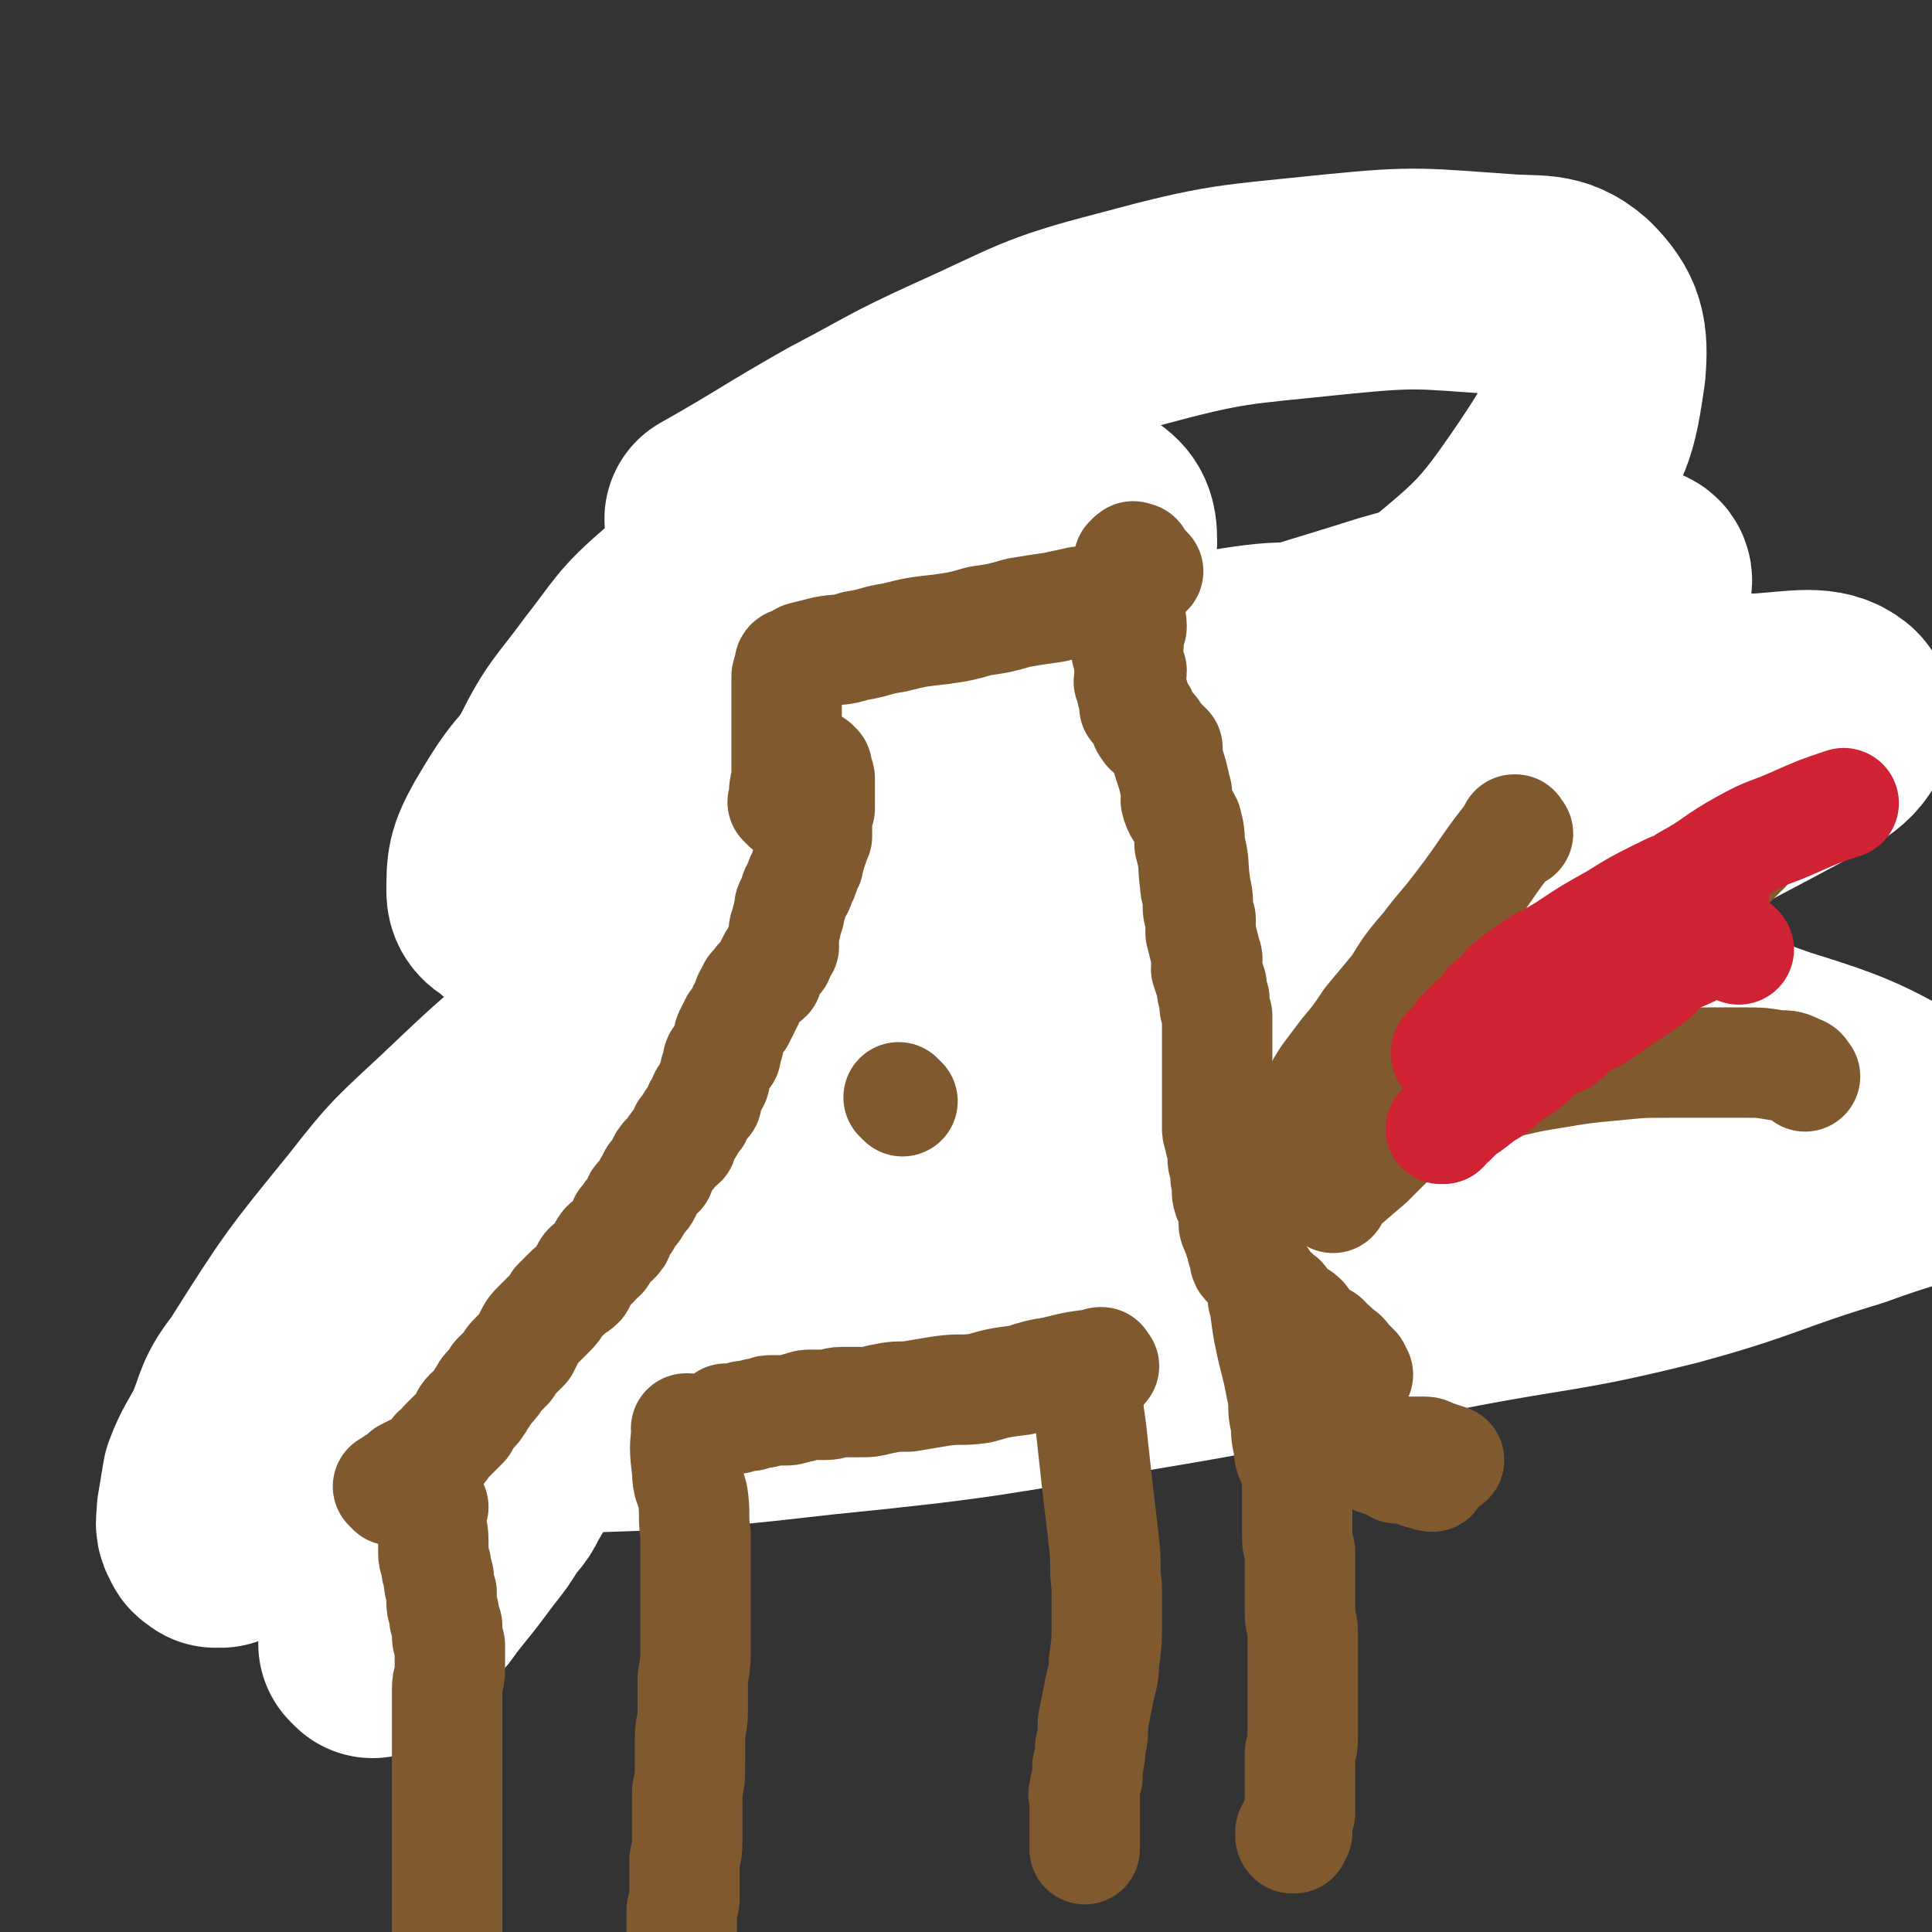
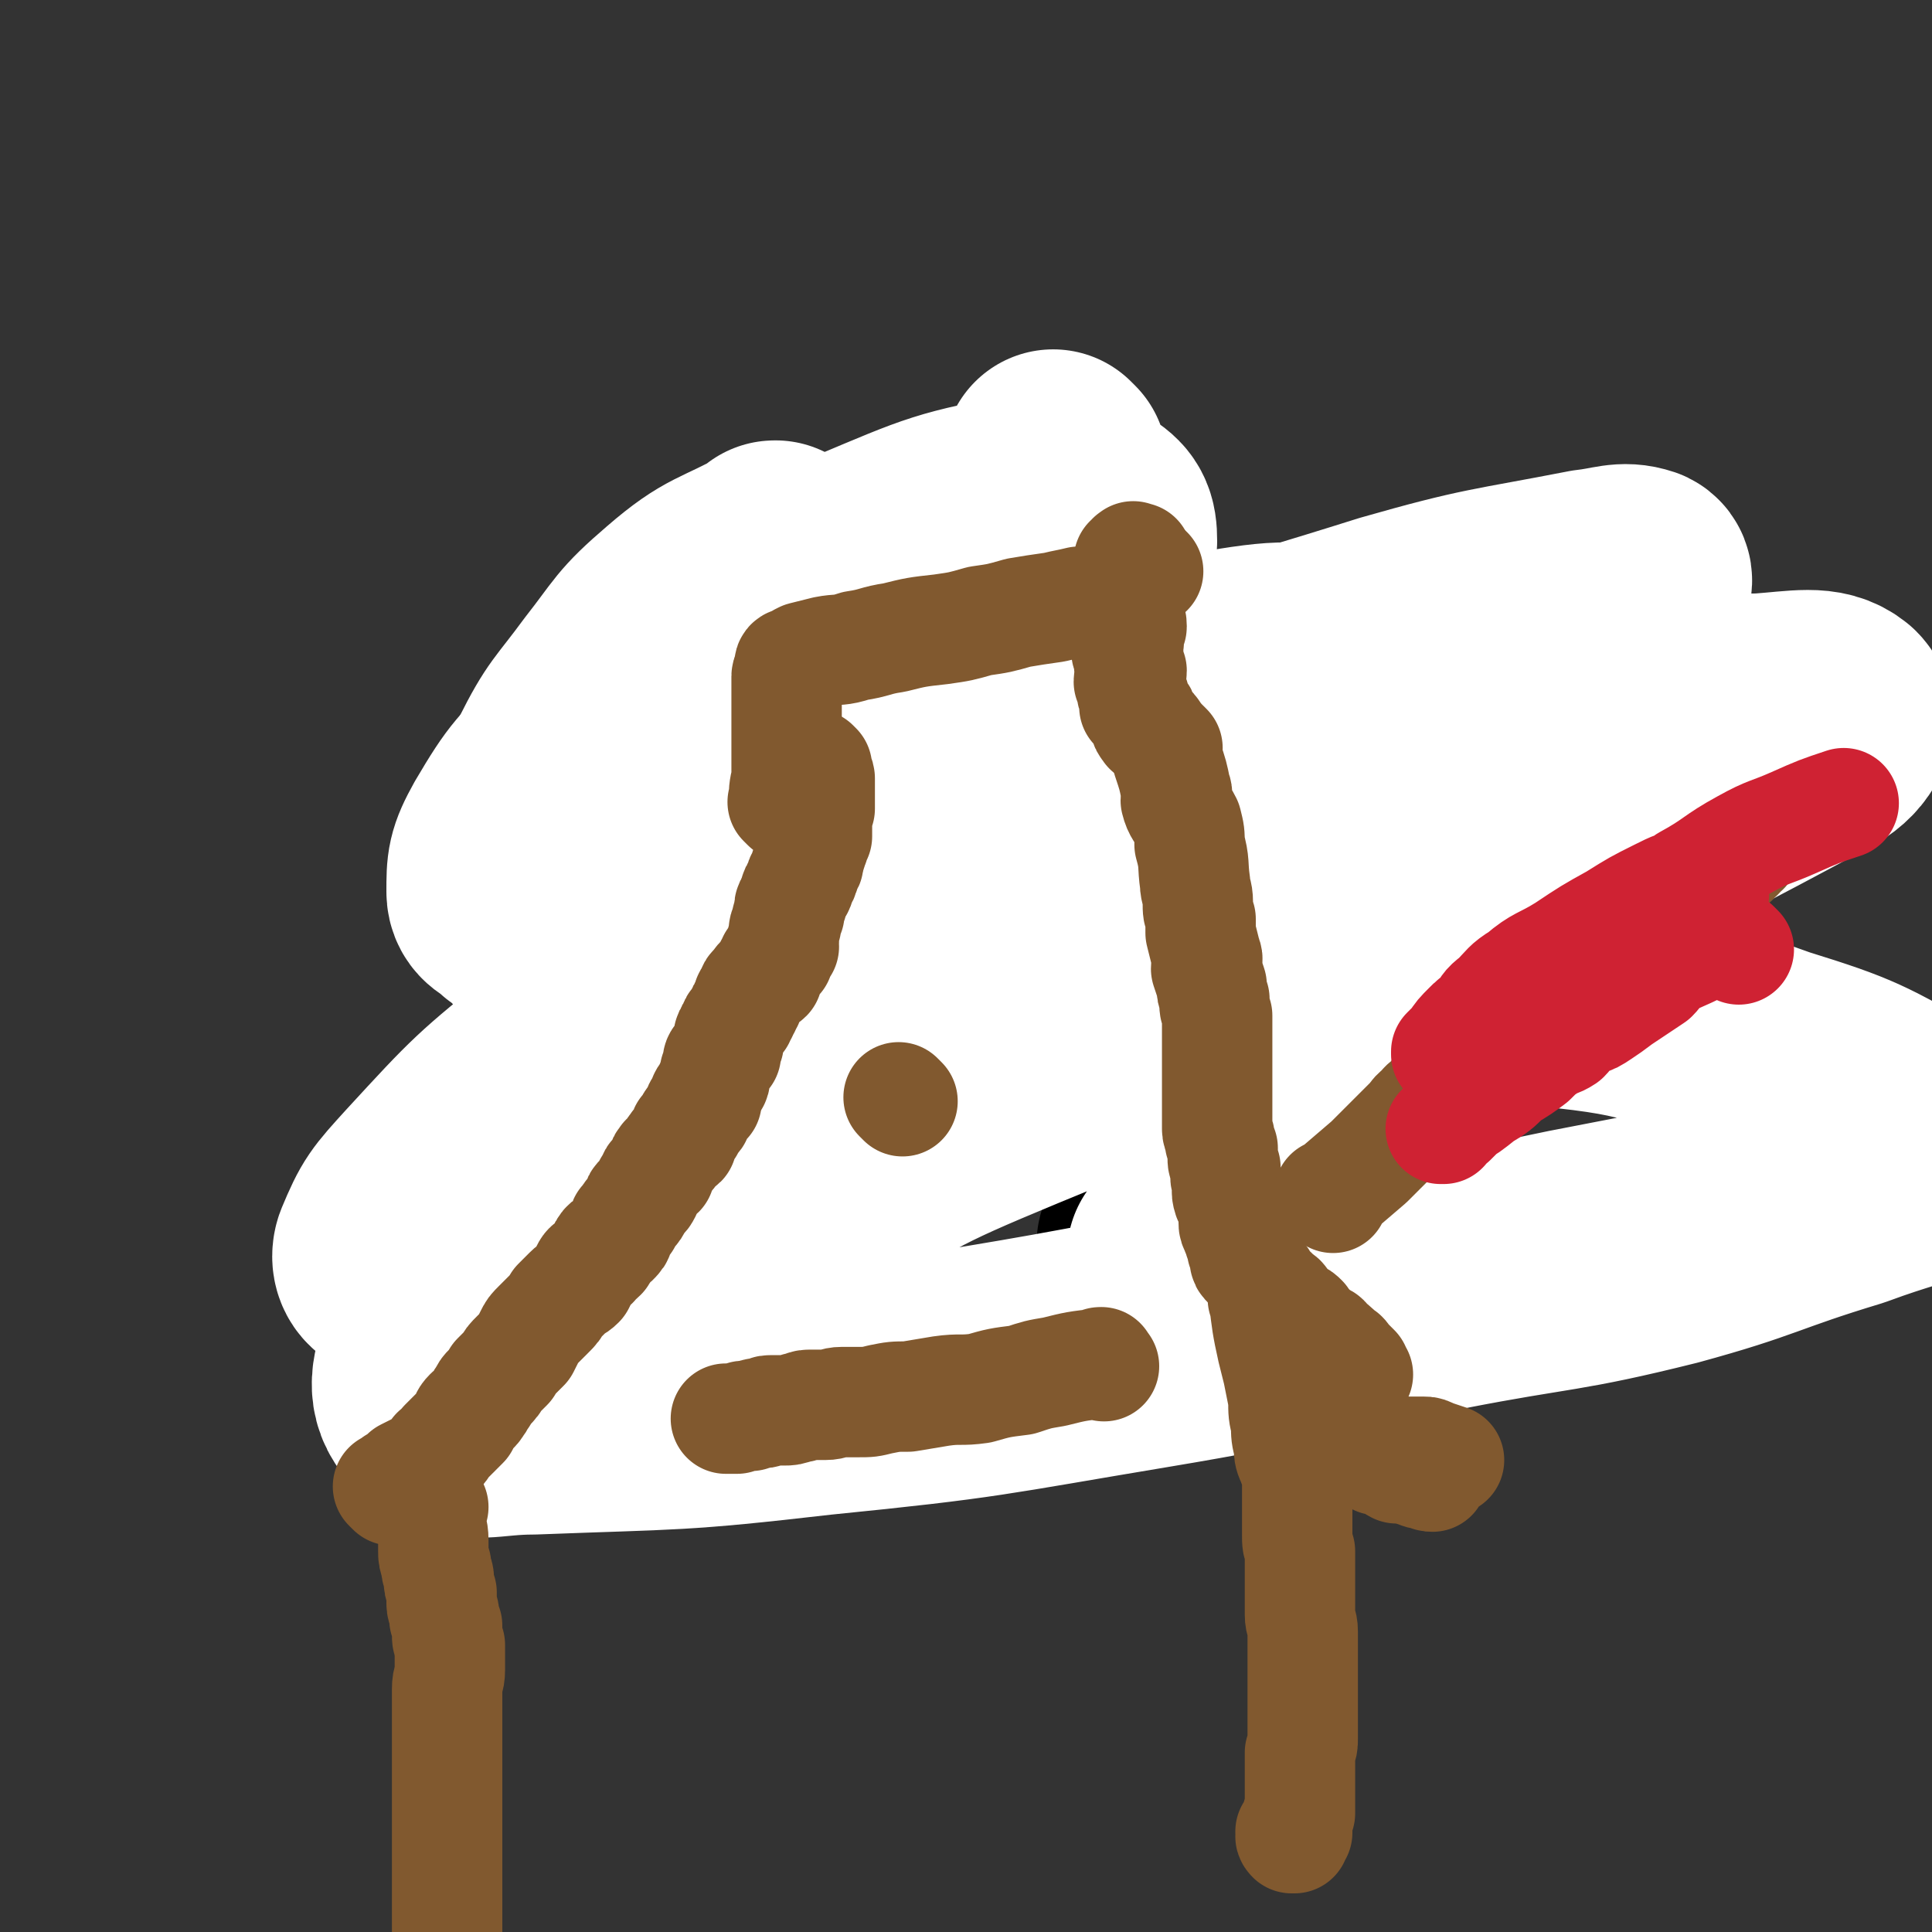
<svg xmlns="http://www.w3.org/2000/svg" viewBox="0 0 700 700" version="1.1">
  <rect x="0" y="0" width="700" height="700" fill="#333333" stroke="none" />
  <g fill="none" stroke="#C6A57F" stroke-width="80" stroke-linecap="round" stroke-linejoin="round">
    <path d="M162,515c-1,-1 -1,-1 -1,-1 -1,-1 0,0 0,0 0,0 0,0 0,0 0,0 0,0 0,0 -1,-1 0,0 0,0 1,-1 1,-2 2,-3 0,-3 1,-2 1,-4 1,-3 0,-3 1,-6 0,0 1,0 1,-1 1,-2 0,-2 1,-4 1,-2 2,-1 3,-3 0,-2 0,-2 0,-3 1,-2 2,-2 2,-3 2,-2 1,-2 2,-4 1,-2 1,-2 2,-4 1,-1 2,-1 2,-3 2,-2 2,-2 3,-4 0,-1 -1,-2 0,-3 1,-1 1,-1 2,-1 1,-1 2,-1 2,-2 1,-1 0,-2 1,-2 1,-2 1,-1 2,-2 2,-1 1,-1 2,-2 1,-1 1,-1 3,-2 0,-1 0,-2 1,-2 2,-2 3,-1 4,-2 1,-2 0,-3 2,-4 1,-1 1,-1 2,-1 2,-1 2,-1 3,-2 2,-1 2,-1 3,-2 1,-1 1,-2 2,-2 1,-1 1,-1 2,-2 1,-1 1,-1 1,-1 1,-1 1,-1 2,-2 1,-1 0,-1 1,-1 1,-1 1,-1 1,-2 1,-1 1,0 1,-1 1,-1 1,-1 1,-1 1,-2 1,-1 2,-2 1,-1 1,-1 2,-2 1,-1 1,-1 2,-1 0,-1 0,-1 1,-2 1,-1 1,-1 3,-2 1,-1 1,-1 2,-2 1,-1 0,-2 2,-2 0,-1 1,-1 2,-1 1,-1 1,-1 1,-2 1,-1 1,-2 2,-2 1,-1 1,-1 1,-2 1,-1 1,-1 3,-1 0,-1 0,-1 1,-1 0,0 0,0 1,-1 0,-1 0,-1 1,-2 0,-1 0,-1 0,-1 0,-1 0,-1 0,-1 0,-1 0,-1 1,-1 1,-1 1,0 1,0 1,0 0,-1 0,-1 0,-1 1,-1 2,-1 0,0 -1,-1 -1,-1 1,-1 1,-1 1,-1 0,-1 1,-1 1,-1 1,-1 1,-1 1,-1 0,-1 0,-1 0,-1 1,-1 1,-1 2,-2 0,0 0,-1 0,-1 0,-1 1,-1 1,-1 1,-1 0,-1 1,-1 0,-1 1,-1 1,-1 1,0 1,0 1,-1 1,-1 0,-1 0,-2 0,-1 0,-1 1,-1 0,-1 1,0 1,0 0,-1 0,-1 0,-1 0,-1 0,-1 0,-1 0,0 0,0 0,0 -1,0 -1,0 -2,0 0,0 0,0 0,0 " />
  </g>
  <g fill="none" stroke="#FFFFFF" stroke-width="80" stroke-linecap="round" stroke-linejoin="round">
-     <path d="M135,597c-1,-1 -1,-1 -1,-1 -1,-1 0,0 0,0 0,0 0,0 0,0 0,0 0,0 0,0 -1,-1 0,0 0,0 0,0 0,0 0,0 0,0 0,0 0,0 -1,-1 0,0 0,0 8,-7 9,-8 17,-16 2,-2 2,-2 4,-5 4,-5 4,-5 8,-10 3,-4 3,-4 6,-8 4,-5 4,-5 7,-10 3,-4 4,-4 6,-9 2,-2 1,-3 3,-5 2,-4 2,-4 5,-8 2,-4 2,-4 5,-7 1,-3 1,-3 2,-6 1,-3 0,-3 1,-6 2,-5 2,-5 4,-9 1,-3 0,-3 1,-5 1,-3 1,-3 3,-7 2,-3 3,-3 5,-7 1,-2 0,-3 1,-5 1,-4 1,-3 3,-6 1,-3 0,-3 1,-6 2,-3 2,-3 3,-6 1,-3 1,-3 2,-5 1,-4 0,-4 2,-8 0,-2 1,-1 2,-3 1,-3 1,-3 2,-5 2,-3 2,-3 3,-5 0,-2 0,-3 0,-5 1,-2 1,-2 2,-4 2,-4 2,-3 4,-6 1,-3 0,-4 2,-6 0,-3 1,-3 2,-5 1,-3 0,-3 2,-5 1,-3 1,-3 3,-5 1,-3 1,-3 3,-5 2,-3 1,-4 3,-6 2,-4 3,-4 6,-6 2,-4 3,-3 5,-6 3,-4 3,-4 6,-7 2,-3 2,-3 5,-5 2,-3 2,-3 4,-6 2,-2 3,-2 4,-4 1,-2 2,-2 1,-4 0,-2 0,-3 -2,-3 -2,-2 -3,-2 -6,-1 -10,2 -11,1 -21,7 -23,12 -23,12 -44,27 -22,17 -22,17 -42,36 -17,16 -17,15 -31,33 -22,27 -22,27 -41,57 -7,9 -6,10 -10,20 -4,8 -5,8 -8,16 -1,6 -1,6 -2,12 0,4 -1,4 1,7 0,1 1,1 2,2 1,0 1,0 2,0 2,-1 2,-1 4,-2 7,-6 7,-6 14,-12 17,-17 17,-17 35,-34 20,-19 20,-18 40,-37 20,-19 19,-20 39,-38 18,-16 19,-15 37,-30 15,-13 15,-13 30,-26 13,-10 13,-10 26,-20 11,-8 11,-8 21,-16 8,-6 7,-7 14,-14 4,-4 4,-4 8,-8 2,-2 3,-2 5,-5 0,0 0,-1 0,-2 0,0 0,0 0,0 0,0 -1,0 -1,0 -3,0 -3,-1 -5,0 -6,2 -5,3 -11,6 -11,6 -12,5 -23,12 -15,9 -16,8 -30,18 -14,11 -14,12 -26,24 -13,13 -13,13 -25,27 -11,12 -11,12 -21,26 -9,11 -9,11 -16,23 -7,10 -6,11 -11,22 -4,9 -4,9 -7,18 -2,6 -2,6 -3,12 0,3 1,5 2,7 0,0 0,-1 1,-2 6,-4 7,-3 13,-8 15,-11 15,-10 29,-22 18,-15 17,-16 35,-31 14,-13 14,-13 29,-25 11,-9 11,-9 23,-18 9,-7 9,-6 18,-13 5,-4 6,-3 11,-8 3,-2 3,-2 4,-5 1,-1 1,-1 0,-2 0,0 0,0 -1,0 -2,0 -2,-1 -5,0 -6,1 -6,1 -12,4 -18,8 -19,8 -35,19 -45,32 -45,32 -88,66 -16,13 -15,14 -29,29 -11,10 -13,10 -22,22 -6,6 -5,7 -9,14 -2,5 -1,5 -2,10 0,1 0,2 1,2 2,0 2,-1 4,-3 1,0 1,0 2,-1 " />
-   </g>
+     </g>
  <g fill="none" stroke="#000000" stroke-width="80" stroke-linecap="round" stroke-linejoin="round">
    <path d="M417,452c-1,-1 -1,-1 -1,-1 -1,-1 0,0 0,0 0,0 0,0 0,0 0,0 0,0 0,0 -1,-1 0,0 0,0 0,0 0,0 0,0 0,0 -1,0 0,0 2,-3 3,-2 7,-4 5,-4 5,-5 10,-9 8,-6 9,-5 17,-10 8,-5 8,-5 15,-10 6,-4 6,-5 12,-9 5,-4 6,-3 11,-6 3,-3 3,-3 6,-6 2,-1 1,-1 4,-3 2,-1 2,0 4,-1 2,-2 1,-2 3,-4 1,-1 0,-1 2,-3 0,-1 1,0 2,-2 0,0 0,0 1,-2 1,-1 1,-1 2,-3 0,0 -1,-1 0,-1 0,-1 0,-1 0,-1 0,-1 0,-1 0,-2 0,-1 0,-1 0,-1 0,-1 0,-2 0,-2 0,-1 1,-1 1,-1 0,-1 0,-1 0,-1 0,-1 0,-1 0,-1 0,-1 0,0 -1,-1 0,-1 0,-1 0,-1 0,-1 0,-1 0,-2 0,-1 0,-1 -1,-2 0,-1 0,-1 -1,-2 -1,-2 -1,-2 -3,-4 -1,-2 -1,-2 -2,-4 -2,-3 -2,-3 -3,-6 -2,-2 -1,-2 -3,-5 -2,-3 -2,-3 -3,-6 -2,-3 -2,-3 -4,-6 -2,-3 -2,-3 -4,-6 -1,-2 -1,-3 -3,-6 -2,-2 -2,-2 -4,-5 -2,-3 -1,-3 -3,-6 -2,-3 -2,-2 -4,-5 -2,-2 -1,-2 -3,-4 -2,-2 -2,-2 -4,-4 -2,-2 -1,-2 -3,-4 -2,-2 -2,-2 -4,-4 -2,-2 -2,-2 -4,-4 -2,-2 -2,-2 -5,-4 -3,-3 -3,-3 -6,-5 -4,-3 -4,-3 -7,-5 -4,-2 -4,-2 -7,-5 -4,-2 -4,-2 -7,-4 -4,-2 -4,-2 -7,-4 -4,-2 -4,-2 -8,-4 -4,-2 -4,-2 -8,-4 -4,-1 -4,-1 -7,-2 -4,-1 -4,-1 -7,-2 -3,0 -3,-1 -6,-1 -3,-1 -4,-1 -7,-1 -3,0 -3,0 -5,0 -4,0 -4,0 -8,0 -3,0 -3,0 -7,1 -3,0 -3,0 -7,1 -2,0 -2,0 -5,1 -2,1 -2,1 -5,2 -3,0 -3,0 -5,2 -2,0 -2,0 -3,1 -2,1 -2,1 -4,2 -2,0 -2,0 -4,1 -2,1 -2,1 -4,2 -2,0 -2,1 -4,2 -2,0 -2,0 -3,1 -2,1 -2,1 -4,2 -1,0 -1,0 -3,2 -1,0 0,1 -2,2 -1,1 -1,0 -3,2 -1,1 -1,1 -3,3 -1,1 -1,1 -1,2 -2,1 -2,1 -4,3 -1,1 -1,1 -3,3 -1,1 -1,1 -2,3 -1,2 -1,2 -3,4 -1,2 -1,2 -3,4 -1,1 -1,1 -2,3 -2,2 -2,2 -4,4 -1,2 -1,2 -3,4 -1,1 -1,1 -3,3 -1,2 -1,2 -2,4 -1,1 -1,1 -3,3 -1,2 0,2 -2,3 0,1 -1,1 -2,3 -1,1 -1,1 -3,3 -1,2 -1,2 -2,4 -1,1 -1,1 -2,3 -1,2 -1,2 -2,4 -1,2 -1,2 -2,4 -1,2 -1,2 -2,4 -1,2 0,2 -2,4 -1,2 -1,2 -2,4 -1,1 -1,1 -2,3 -2,2 -2,2 -3,4 -1,2 -1,2 -3,4 -1,1 -1,1 -2,3 -1,2 -1,2 -1,4 -1,2 -1,2 -2,4 0,2 0,2 -1,3 0,2 -1,2 -2,4 -1,3 -1,3 -2,5 -1,2 -1,2 -2,5 -1,2 -1,2 -2,4 -1,3 -1,3 -2,6 -1,2 -1,2 -2,5 -1,2 -1,2 -2,4 -1,3 -1,3 -2,6 -1,2 -2,2 -3,5 0,2 0,2 -1,5 0,2 0,2 -1,5 0,2 -1,2 -2,5 0,3 0,3 -1,6 -1,2 -1,2 -2,5 0,2 0,2 -1,5 -1,2 -1,2 -2,5 0,2 -1,2 -2,4 -1,3 -1,3 -1,6 -1,2 -1,2 -1,4 0,2 0,2 0,4 0,2 -1,2 -1,3 0,2 0,2 0,4 0,2 0,2 0,3 0,2 0,2 0,4 0,1 0,1 0,3 0,1 1,0 2,2 0,1 0,1 0,3 0,1 1,1 1,2 0,1 0,1 1,2 0,0 0,0 1,1 0,0 0,0 1,1 0,1 0,1 1,1 0,1 0,1 1,1 1,0 1,0 2,1 0,0 0,0 1,0 0,0 0,0 1,0 1,0 0,1 1,1 1,0 1,0 2,0 0,0 0,0 1,0 0,0 0,0 1,0 0,0 0,0 0,0 1,1 1,1 2,2 0,0 0,-1 0,-2 0,0 0,0 1,0 0,0 0,0 0,0 1,0 1,0 2,0 0,0 0,0 0,0 0,0 0,0 0,-1 0,0 0,0 0,0 1,0 1,0 2,0 0,0 0,0 0,0 0,0 -1,0 -1,0 0,-1 1,0 1,-1 0,0 0,0 0,0 0,-1 1,0 1,0 0,0 0,0 0,0 0,0 0,0 0,0 -1,-1 0,0 0,0 0,0 0,0 0,0 1,0 1,0 1,0 0,0 0,0 0,0 0,0 0,0 0,0 -1,-1 0,0 0,0 0,0 0,0 0,0 1,1 1,1 1,2 0,0 0,0 0,0 1,-1 1,-1 1,-1 " />
  </g>
  <g fill="none" stroke="#FFFFFF" stroke-width="80" stroke-linecap="round" stroke-linejoin="round">
    <path d="M428,456c-1,-1 -1,-1 -1,-1 -1,-1 0,0 0,0 0,0 0,0 0,0 0,0 -1,0 0,0 11,-11 12,-11 24,-22 8,-8 8,-8 15,-16 9,-9 9,-9 16,-20 9,-10 9,-10 16,-22 7,-12 7,-12 13,-25 5,-12 6,-12 10,-24 3,-11 4,-11 6,-23 1,-11 2,-11 1,-21 -1,-8 -3,-8 -6,-15 -4,-7 -3,-8 -9,-13 -9,-8 -9,-10 -20,-13 -23,-5 -25,-6 -49,-2 -39,5 -40,5 -77,20 -36,14 -35,16 -68,37 -25,15 -24,16 -47,36 -16,13 -16,13 -30,30 -6,8 -6,9 -10,18 -1,3 -1,5 1,7 1,2 2,1 5,1 20,-3 21,-2 41,-8 48,-15 49,-14 96,-32 45,-18 45,-21 89,-42 36,-17 36,-16 71,-35 27,-15 27,-15 52,-33 13,-10 13,-10 25,-23 2,-2 4,-5 2,-6 -6,-2 -9,0 -18,1 -36,7 -37,6 -72,16 -57,18 -58,16 -112,40 -55,25 -54,27 -105,58 -43,27 -43,27 -83,59 -26,21 -26,21 -49,46 -10,11 -11,12 -16,24 -1,3 0,6 3,7 14,1 16,0 31,-3 44,-10 44,-11 86,-24 60,-20 59,-21 118,-42 61,-23 62,-20 122,-45 81,-34 83,-33 159,-74 8,-4 12,-11 8,-15 -6,-5 -14,-3 -28,-2 -48,1 -49,-3 -96,6 -73,15 -75,13 -143,41 -66,28 -66,30 -125,70 -47,32 -47,33 -87,74 -20,20 -22,22 -32,47 -4,9 -2,16 5,20 12,7 16,3 33,3 52,-2 52,-1 104,-7 60,-6 60,-7 120,-17 54,-9 53,-11 106,-21 41,-8 42,-6 82,-16 33,-9 32,-11 65,-21 19,-7 20,-6 37,-13 2,-1 2,-3 1,-4 -4,-6 -4,-7 -10,-10 -26,-14 -26,-15 -55,-24 -40,-14 -40,-18 -82,-22 -45,-4 -47,-3 -91,5 -52,11 -53,13 -102,33 -41,17 -41,18 -79,42 -23,14 -25,15 -42,34 -8,9 -11,14 -9,22 1,6 6,7 14,7 33,-1 34,-2 68,-7 61,-10 61,-10 123,-22 63,-12 63,-13 126,-26 57,-11 57,-11 113,-22 14,-3 14,-3 27,-6 " />
-     <path d="M678,414c-1,-1 -1,-1 -1,-1 -1,-1 0,0 0,0 -39,-4 -40,-7 -80,-8 -67,-1 -67,-2 -134,2 -63,5 -63,7 -127,17 -42,6 -41,9 -83,16 -13,3 -14,3 -27,3 -1,0 -2,-1 -1,-2 5,-5 6,-5 12,-9 25,-18 25,-17 50,-35 35,-26 35,-27 70,-52 41,-32 42,-31 84,-62 37,-28 39,-26 74,-58 26,-22 28,-22 47,-50 12,-18 13,-20 16,-41 1,-12 0,-17 -8,-25 -8,-7 -13,-5 -25,-6 -30,-2 -31,-3 -61,0 -38,4 -39,3 -76,13 -31,8 -31,10 -60,23 -22,10 -22,11 -43,22 -23,13 -23,14 -46,27 " />
    <path d="M282,201c-1,-1 -1,-1 -1,-1 -1,-1 0,0 0,0 0,0 0,0 0,0 0,0 0,-1 0,0 -18,10 -20,8 -35,21 -14,12 -13,13 -24,27 -11,15 -12,14 -20,30 -7,14 -7,14 -9,29 -2,12 -2,13 1,25 2,8 2,10 9,14 12,7 14,6 29,7 25,1 26,1 50,-4 27,-6 27,-7 53,-17 21,-9 21,-9 41,-21 13,-7 14,-7 25,-17 6,-6 6,-6 9,-13 2,-4 1,-5 0,-8 -1,-3 -2,-2 -5,-4 -9,-3 -9,-3 -18,-5 -15,-3 -16,-3 -31,-5 -19,-1 -19,-1 -38,1 -20,1 -20,1 -39,5 -17,4 -18,4 -34,10 -12,4 -12,4 -22,9 -6,3 -6,3 -11,7 -1,1 0,2 0,3 0,0 0,0 0,0 " />
    <path d="M383,168c-1,-1 -1,-1 -1,-1 -1,-1 0,0 0,0 0,0 0,0 0,0 0,0 0,0 0,0 -1,-1 0,0 0,0 0,0 0,0 0,0 -6,11 -8,11 -13,23 -3,8 -4,8 -5,16 0,6 0,7 2,13 1,4 2,5 5,8 2,1 2,1 5,1 2,0 3,1 5,0 3,-2 3,-3 6,-7 4,-5 5,-5 8,-11 3,-6 5,-7 6,-14 0,-6 -1,-8 -6,-11 -7,-5 -10,-5 -19,-3 -33,6 -34,7 -65,20 -30,13 -30,13 -57,32 -24,16 -23,18 -44,38 -14,14 -15,14 -25,31 -5,9 -5,11 -5,20 0,4 3,4 6,7 1,1 1,1 2,1 " />
  </g>
  <g fill="none" stroke="#81592F" stroke-width="40" stroke-linecap="round" stroke-linejoin="round">
    <path d="M142,540c-1,-1 -1,-1 -1,-1 -1,-1 0,0 0,0 0,0 0,0 0,0 0,0 0,0 0,0 -1,-1 0,0 0,0 0,0 0,0 0,0 0,0 0,0 0,0 -1,-1 0,0 0,0 0,0 0,0 0,0 0,0 0,0 0,0 -1,-1 0,0 0,0 1,0 1,-1 2,-2 2,-1 2,-1 4,-3 2,-1 2,-1 4,-2 2,-1 2,-1 4,-2 2,-2 2,-2 3,-4 2,-1 2,-1 3,-3 1,-1 1,-1 2,-2 1,-1 1,-1 3,-3 1,-1 1,-1 2,-2 1,-2 0,-2 2,-4 1,-1 2,-1 3,-3 1,-1 1,-2 2,-3 1,-2 1,-2 2,-3 2,-2 2,-2 3,-4 2,-2 2,-2 4,-4 1,-2 1,-2 3,-4 1,-1 1,-1 3,-3 1,-2 1,-2 2,-4 1,-2 1,-2 3,-4 2,-2 2,-2 4,-4 2,-2 2,-2 3,-4 2,-2 2,-2 4,-4 2,-2 2,-1 4,-3 1,-2 1,-2 2,-4 1,-2 1,-2 3,-3 1,-2 1,-1 3,-3 1,-1 0,-2 1,-3 1,-2 2,-1 3,-2 2,-2 2,-2 2,-3 1,-2 1,-2 2,-4 0,-1 1,0 1,-1 1,-2 1,-2 2,-3 1,-1 1,-1 2,-3 0,-1 0,-1 1,-2 1,-1 1,0 2,-2 0,0 0,-1 1,-2 0,-1 0,0 1,-2 1,0 0,-1 1,-2 1,-1 1,0 2,-1 0,-1 0,-2 1,-3 0,-1 0,-1 1,-2 0,-1 1,0 2,-2 1,-1 0,-1 2,-3 0,-1 1,0 2,-1 0,-2 0,-2 1,-4 0,-1 1,0 2,-2 0,0 0,-1 0,-1 1,-2 1,-1 2,-2 1,-1 0,-1 1,-3 0,0 0,-1 1,-1 1,-2 1,-1 2,-2 0,-1 -1,-1 -1,-1 0,-1 1,-1 2,-3 0,0 0,0 0,0 1,-1 0,-1 1,-3 0,0 1,0 1,-1 0,0 0,-1 0,-2 0,-1 0,-1 1,-2 0,-1 0,-1 0,-1 0,-2 0,-2 1,-3 1,-1 1,0 2,-1 0,-1 0,-1 0,-2 0,0 0,-1 1,-2 0,-1 0,-1 0,-2 0,-1 0,-1 1,-2 0,-1 0,-1 1,-2 0,-1 0,-1 1,-2 0,0 0,0 1,-1 0,-1 0,-1 1,-2 0,-1 0,-1 1,-2 0,-1 0,0 1,-2 0,0 0,-1 0,-1 0,-1 1,-1 1,-2 1,0 0,-1 1,-2 1,-1 1,0 1,-1 1,-1 1,-2 2,-2 1,-1 1,0 2,-1 0,-1 0,-1 0,-2 1,-2 1,-1 1,-2 1,-1 1,-2 1,-2 1,-1 1,-1 2,-1 0,-1 0,-1 0,-1 0,-1 0,-1 0,-1 1,-2 1,-1 2,-2 0,-1 -1,-1 -1,-1 0,-1 1,-1 1,-1 0,-1 0,-1 0,-2 0,-1 0,-1 0,-2 0,0 0,0 0,0 0,-1 1,-1 1,-3 0,-1 0,-1 1,-3 0,-1 0,-1 0,-2 0,-1 0,-1 1,-2 0,-1 0,-1 1,-3 0,-1 0,-1 1,-2 1,-1 0,-1 1,-3 0,-1 1,0 1,-2 1,-1 0,-1 1,-3 0,-1 1,0 1,-2 0,0 0,0 0,-1 1,-2 1,-2 1,-4 0,-1 1,0 1,-2 0,-1 0,-1 1,-2 0,-1 0,-1 0,-2 0,-1 0,-1 0,-3 0,-1 0,-1 0,-1 0,-1 0,-1 0,-1 0,-2 0,-2 1,-3 0,0 0,0 0,-1 0,0 0,-1 0,-1 0,-1 0,-1 0,-2 0,-2 0,-2 0,-4 0,-1 0,-1 0,-2 0,0 0,0 0,-1 0,-1 -1,-1 -1,-1 -1,-1 0,-1 0,-2 0,0 0,0 0,-1 0,0 0,0 -1,-1 0,0 0,0 0,0 0,0 0,0 0,0 " />
    <path d="M423,271c-1,-1 -1,-1 -1,-1 -1,-1 0,0 0,0 0,0 0,0 0,0 0,0 0,0 0,0 -1,-1 0,0 0,0 0,0 0,0 0,0 0,0 0,0 0,0 -1,-1 0,0 0,0 0,0 0,0 0,0 0,0 0,0 0,0 -1,-1 0,0 0,0 0,0 0,0 0,0 1,2 1,2 1,5 2,6 2,6 3,11 1,2 0,2 0,4 1,4 2,4 4,8 1,4 1,4 1,8 2,7 1,7 2,14 0,3 1,3 1,7 0,3 0,3 1,6 0,3 0,3 0,5 1,4 1,4 2,8 1,2 0,2 0,5 1,3 1,3 2,6 0,2 0,2 1,5 0,3 0,3 1,6 0,2 0,2 0,5 0,2 0,2 0,5 0,2 0,2 0,5 0,2 0,2 0,4 0,2 0,2 0,5 0,1 0,1 0,3 0,2 0,2 0,4 0,2 0,2 0,4 0,1 0,1 0,3 0,2 0,2 0,3 0,2 1,2 1,4 0,1 0,1 1,3 0,2 0,2 0,3 0,2 0,2 1,4 0,1 0,1 0,3 0,1 0,1 1,3 0,2 -1,2 0,5 0,0 1,0 2,1 0,1 -1,2 0,4 0,2 0,2 0,4 0,1 0,1 1,3 0,1 1,1 1,3 1,1 1,1 1,3 0,1 0,1 1,2 0,1 0,1 0,2 0,1 0,1 1,2 0,0 0,0 1,1 1,1 1,1 2,2 1,1 1,1 2,2 1,1 0,1 2,3 0,1 1,1 2,2 1,1 1,1 2,2 1,1 1,0 2,2 0,0 0,1 1,2 1,0 1,0 2,1 0,1 1,1 1,1 2,1 2,1 3,2 1,2 1,2 2,3 2,1 1,1 3,3 0,0 1,0 2,1 1,0 1,0 2,2 2,1 2,1 5,4 1,0 1,1 1,1 1,1 1,1 2,2 1,1 1,1 2,2 0,0 0,1 1,2 0,0 -1,0 -1,0 0,1 0,1 -1,1 0,1 0,1 0,2 0,0 0,0 -1,1 0,0 -1,-1 -1,-1 0,1 0,1 0,2 0,0 0,0 -1,0 0,1 0,1 0,2 0,0 0,0 0,1 0,0 0,0 0,1 0,1 0,1 0,2 0,0 0,0 0,0 0,1 0,1 0,2 0,0 0,0 0,0 0,1 0,1 -1,1 0,1 0,1 0,2 0,0 1,-1 1,-1 0,1 0,1 0,2 0,0 0,0 0,1 0,0 0,0 1,0 0,0 0,0 0,1 0,1 0,1 0,2 0,0 0,0 0,0 1,0 1,1 1,1 0,0 0,0 0,0 0,1 0,1 0,1 0,0 0,0 0,0 1,1 1,1 2,2 0,0 0,0 0,0 0,0 0,0 0,0 0,1 0,1 0,1 0,0 1,0 1,0 0,0 0,0 0,0 1,0 0,0 0,0 0,-1 0,0 0,0 0,0 0,1 0,1 0,0 0,0 0,0 0,0 0,0 0,0 -1,-1 0,0 0,0 0,0 0,0 0,0 0,0 -1,-1 0,0 0,0 0,1 1,1 1,0 1,0 2,0 0,0 0,1 1,1 1,1 1,1 3,2 1,0 1,0 3,0 2,1 2,2 4,3 2,0 2,0 4,0 1,1 2,1 3,1 1,0 1,1 2,1 1,0 1,0 2,0 1,1 1,1 2,1 0,0 0,-1 -1,-1 0,-1 -1,0 -1,0 0,0 0,0 0,0 0,0 -1,0 -1,0 0,-1 1,-1 1,-1 0,0 0,0 0,0 0,0 -1,0 0,0 0,-1 1,0 1,0 0,0 0,-1 0,-1 0,0 0,0 0,0 1,0 1,0 2,0 0,0 0,0 0,0 0,-1 0,-1 0,-1 0,-1 1,0 1,0 0,0 0,0 0,0 0,0 0,0 0,0 -1,-1 0,-1 -1,-1 0,0 0,0 0,0 0,0 0,0 0,0 0,0 -1,0 -1,0 0,0 0,-1 -1,-1 0,0 0,0 0,0 0,0 0,0 0,0 0,0 0,0 -1,0 0,0 0,0 0,0 0,0 0,0 0,0 -1,-1 -1,-1 -1,-1 0,0 0,0 0,0 0,0 -1,0 -1,0 -1,0 -1,-1 -1,-1 -1,-1 -1,0 -3,0 -1,0 -1,0 -1,0 -2,0 -2,0 -3,0 -1,0 0,-1 -1,-1 -1,-1 -2,0 -3,0 -1,0 -1,0 -1,0 -1,0 -1,0 -2,-1 0,0 0,0 -1,0 0,0 0,0 -1,0 -1,0 -1,0 -1,0 -1,0 -1,0 -1,0 0,0 0,0 -1,0 0,0 0,0 -1,0 0,0 0,0 0,0 -1,0 -1,0 -1,0 -1,0 -1,0 -1,0 -1,0 -1,-1 -1,-1 0,0 0,0 -1,0 0,0 -1,0 -1,0 0,0 0,-1 0,-1 0,0 0,1 1,1 0,0 1,0 1,0 1,0 1,1 1,1 0,0 0,0 0,-1 0,0 0,0 0,-1 0,0 0,0 0,0 1,1 1,1 3,1 0,0 0,0 1,0 0,0 0,0 1,0 0,0 0,0 0,0 1,0 1,0 2,0 0,0 0,0 0,0 0,0 0,0 0,0 0,0 -1,-1 0,0 0,0 0,0 1,1 0,0 0,0 0,0 0,0 0,0 0,0 1,0 1,0 2,0 0,0 -1,1 -1,2 0,0 0,0 0,0 0,0 0,-1 0,-1 -1,0 0,0 0,1 0,0 1,-1 1,0 0,0 0,0 0,0 0,0 1,0 1,0 1,0 1,0 2,0 0,0 0,0 1,0 1,0 0,-1 2,-1 0,0 1,0 2,0 1,0 1,0 2,0 1,0 1,0 2,0 1,0 1,0 2,0 1,0 1,0 3,1 3,1 3,1 6,2 " />
    <path d="M157,546c-1,-1 -1,-1 -1,-1 -1,-1 0,0 0,0 0,0 0,0 0,0 0,0 0,0 0,0 -1,-1 0,0 0,0 0,0 0,0 0,0 0,0 0,0 0,0 -1,-1 0,0 0,0 0,0 0,0 0,0 0,0 0,0 0,0 -1,-1 0,0 0,0 0,0 0,0 0,0 0,2 0,2 0,5 0,4 1,4 1,8 0,2 0,2 0,4 0,2 0,2 1,5 0,3 1,3 1,5 0,2 0,2 1,5 0,2 0,2 0,4 0,2 1,2 1,5 0,1 0,1 1,3 0,1 0,1 0,3 0,2 0,2 1,4 0,2 0,2 0,5 0,2 0,2 0,4 0,4 -1,3 -1,7 0,2 0,2 0,4 0,3 0,3 0,5 0,3 0,3 0,6 0,3 0,3 0,6 0,2 0,2 0,5 0,3 0,3 0,6 0,3 0,3 0,7 0,4 0,4 0,7 0,4 0,4 0,8 0,4 0,4 0,8 0,4 0,4 0,8 0,4 0,4 0,8 0,3 0,3 0,6 0,3 0,3 0,6 0,2 0,2 0,5 0,1 0,1 0,3 0,2 0,2 0,4 0,1 0,1 0,3 0,1 0,1 0,3 0,1 0,1 0,3 0,0 0,0 0,1 " />
-     <path d="M250,519c-1,-1 -1,-1 -1,-1 -1,-1 0,0 0,0 0,0 0,0 0,0 0,0 0,0 0,0 -1,-1 0,0 0,0 0,0 0,0 0,0 0,0 0,0 0,0 -1,-1 0,0 0,0 0,0 0,0 0,0 0,0 0,-1 0,0 -1,6 -1,7 0,15 0,5 1,5 2,9 1,7 0,7 1,14 0,7 0,7 0,14 0,7 0,7 0,13 0,6 0,6 0,13 0,6 0,6 -1,12 0,6 0,6 0,12 0,5 -1,5 -1,10 0,5 0,5 0,9 0,5 0,5 -1,10 0,4 0,4 0,9 0,4 0,4 0,8 0,4 0,4 -1,8 0,4 0,4 0,7 0,3 0,3 0,6 0,2 0,2 -1,5 0,2 0,2 0,4 0,1 0,1 0,3 0,1 0,1 0,2 0,0 0,0 0,1 0,0 0,0 0,0 " />
-     <path d="M395,504c-1,-1 -1,-1 -1,-1 -1,-1 0,0 0,0 0,0 0,0 0,0 0,0 0,0 0,0 -1,-1 0,0 0,0 0,0 0,0 0,0 0,0 0,0 0,0 -1,-1 0,0 0,0 0,0 0,0 0,0 0,0 -1,-1 0,0 0,9 1,10 2,21 1,9 1,9 2,18 1,8 1,8 2,17 1,8 0,8 1,16 0,7 0,7 0,14 0,6 0,6 -1,13 0,6 -1,6 -2,12 -1,5 -1,5 -2,10 0,5 0,5 -1,9 0,3 0,3 -1,7 0,2 0,2 0,4 -1,3 -1,3 -1,6 -1,0 0,0 0,1 0,1 0,1 0,3 0,0 0,0 0,1 0,0 0,0 0,0 0,1 0,1 0,2 0,0 0,0 0,1 0,1 0,1 0,2 0,1 0,1 0,2 0,1 0,1 0,2 0,1 0,1 0,2 0,0 0,0 0,1 0,1 0,1 0,2 0,0 0,0 0,0 0,1 0,1 0,1 " />
    <path d="M459,472c-1,-1 -1,-1 -1,-1 -1,-1 0,0 0,0 0,0 0,0 0,0 0,0 0,0 0,0 -1,-1 0,0 0,0 0,0 0,0 0,0 0,0 0,0 0,0 -1,-1 0,0 0,0 0,0 0,0 0,0 0,0 -1,-1 0,0 1,8 1,9 3,18 1,4 1,4 2,8 1,5 1,5 2,10 0,5 0,5 1,9 0,4 0,4 1,8 0,2 0,3 1,5 1,3 1,2 2,5 0,2 0,2 0,4 0,3 0,3 0,6 0,3 0,3 0,6 0,3 0,3 0,6 0,3 0,3 1,6 0,3 0,3 0,5 0,3 0,3 0,6 0,3 0,3 0,6 0,3 0,3 0,6 0,3 1,3 1,6 0,3 0,3 0,7 0,3 0,3 0,6 0,3 0,3 0,6 0,3 0,3 0,6 0,2 0,2 0,5 0,2 0,2 0,4 0,3 0,3 0,5 0,2 0,2 -1,5 0,1 0,1 0,3 0,2 0,2 0,5 0,1 0,1 0,3 0,1 0,1 0,3 0,1 0,1 0,3 0,1 0,1 0,2 0,1 0,1 0,3 0,0 0,0 -1,1 0,1 0,1 0,2 0,0 0,0 0,0 0,1 0,1 0,2 0,0 0,0 0,0 0,1 0,1 0,2 0,0 0,0 -1,1 0,0 0,0 0,0 -1,1 0,1 0,1 0,0 0,0 -1,0 0,0 0,0 0,0 0,0 0,0 0,0 -1,-1 0,-1 0,-1 0,0 0,0 0,0 0,0 0,-1 0,-1 -1,0 0,0 0,0 0,0 0,0 0,0 0,0 0,0 0,0 -1,-1 0,0 0,0 0,0 0,0 0,-1 " />
    <path d="M400,495c-1,-1 -1,-1 -1,-1 -1,-1 0,0 0,0 0,0 0,0 0,0 0,0 0,0 0,0 -1,-1 0,0 0,0 0,0 0,0 0,0 0,0 0,0 0,0 -1,-1 0,0 0,0 0,0 0,0 0,0 0,0 0,-1 0,0 -9,1 -9,1 -17,3 -6,1 -6,1 -12,3 -8,1 -8,1 -15,3 -7,1 -7,0 -14,1 -6,1 -6,1 -12,2 -5,0 -5,0 -10,1 -4,1 -4,1 -8,1 -3,0 -3,0 -6,0 -3,0 -3,1 -6,1 -3,0 -3,0 -6,0 -2,0 -2,1 -4,1 -3,1 -3,1 -5,1 -2,0 -3,0 -5,0 -2,0 -1,1 -3,1 -2,0 -2,0 -4,1 -1,0 -1,0 -2,0 -1,0 -1,0 -3,1 -1,0 -1,0 -1,0 -1,0 -1,0 -2,0 0,0 0,0 0,0 0,0 0,0 -1,0 " />
    <path d="M327,399c-1,-1 -1,-1 -1,-1 -1,-1 0,0 0,0 0,0 0,0 0,0 0,0 0,0 0,0 -1,-1 0,0 0,0 0,0 0,0 0,0 0,0 0,0 0,0 " />
    <path d="M419,267c-1,-1 -1,-1 -1,-1 -1,-1 0,0 0,0 0,0 0,0 0,0 0,0 0,0 0,0 -1,-1 0,0 0,0 0,0 0,0 0,0 0,0 0,0 0,0 -1,-1 0,0 0,0 0,0 0,0 0,0 0,0 0,0 0,0 -1,-1 0,0 0,0 0,0 0,0 0,0 0,0 0,0 0,0 -1,-1 0,0 0,0 0,0 0,0 0,0 0,0 0,0 0,0 -1,-1 0,0 0,0 0,0 0,0 0,0 0,-1 0,-1 -1,-2 0,0 -1,1 -1,0 -1,-1 -1,-1 -1,-2 0,0 0,0 0,0 0,-1 0,-1 -1,-2 0,-1 0,-1 -1,-2 -1,-1 -1,-1 -2,-2 0,-1 0,-1 0,-3 0,-1 -1,-1 -1,-3 0,-1 0,-1 -1,-3 0,-2 1,-2 1,-4 -1,-2 -1,-2 -1,-4 0,-2 -1,-2 -1,-4 0,-1 1,-1 1,-3 0,-2 -1,-2 -1,-4 0,-1 2,0 2,-1 0,-3 -1,-3 -2,-5 0,-1 -1,-1 -1,-2 0,-1 0,-1 1,-2 0,-1 0,-1 0,-2 0,-1 0,-1 0,-3 0,0 0,0 0,-1 0,-1 0,-1 0,-1 0,-1 0,-1 0,-2 0,0 0,0 0,-1 0,-1 1,-1 2,-1 0,-1 -1,-1 -1,-1 0,0 0,0 0,0 0,0 0,0 0,-1 0,0 0,0 0,0 0,0 0,0 0,-1 0,0 0,0 0,0 0,0 0,-1 0,-1 0,0 0,0 1,0 0,0 0,0 1,0 0,0 -1,0 -1,-1 0,0 0,0 0,0 1,0 1,0 1,0 0,0 0,0 0,0 0,0 0,0 0,0 -1,-1 0,0 0,0 0,0 1,0 1,0 0,0 0,0 0,0 " />
    <path d="M285,292c-1,-1 -1,-1 -1,-1 -1,-1 0,0 0,0 0,0 0,0 0,0 0,0 0,0 0,0 -1,-1 0,0 0,0 0,0 0,0 0,0 0,0 0,0 0,0 -1,-1 0,0 0,0 0,0 0,0 0,0 0,0 0,0 0,0 -1,-1 0,0 0,0 0,-4 0,-5 1,-9 0,-4 0,-4 0,-8 0,-3 0,-3 0,-7 0,-3 0,-3 0,-6 0,-2 0,-2 0,-4 0,-2 0,-2 0,-5 0,-1 0,-1 0,-2 0,-1 0,-1 0,-3 0,-1 0,-1 0,-2 0,-1 1,-1 1,-2 0,0 0,0 0,0 0,-1 0,-2 0,-2 0,-1 1,-1 2,-1 1,-1 1,-1 3,-2 4,-1 4,-1 8,-2 5,-1 5,0 11,-2 7,-1 7,-2 14,-3 8,-2 8,-2 17,-3 7,-1 7,-1 14,-3 7,-1 7,-1 14,-3 6,-1 6,-1 13,-2 4,-1 5,-1 9,-2 4,0 4,0 7,-1 2,-1 2,-1 4,-2 2,0 2,0 4,0 1,0 1,-1 2,-1 0,0 0,0 1,-1 1,0 1,0 2,0 0,0 0,-1 0,-1 0,0 0,0 0,0 0,-1 0,-1 0,-2 0,-1 0,-1 1,-1 0,0 0,0 0,-1 1,0 1,0 2,0 1,0 1,0 2,-1 0,0 0,0 0,0 " />
-     <path d="M550,302c-1,-1 -1,-1 -1,-1 -1,-1 0,0 0,0 0,0 0,0 0,0 0,0 0,-1 0,0 -10,12 -10,14 -20,27 -6,8 -6,7 -12,15 -6,7 -6,7 -11,15 -5,6 -5,6 -10,12 -4,6 -4,6 -9,12 -3,4 -3,4 -6,8 -2,3 -2,3 -4,7 -1,2 -1,2 -2,5 -1,1 -1,1 -1,3 0,0 0,1 0,2 0,0 1,0 2,0 1,0 1,0 3,0 4,-1 4,-1 9,-1 11,-3 11,-3 22,-6 13,-3 13,-3 27,-6 12,-2 12,-3 25,-5 12,-2 12,-2 23,-3 10,-1 10,-1 20,-1 8,0 8,0 16,0 6,0 6,0 12,0 5,0 5,0 11,1 4,0 4,0 8,2 1,0 1,1 2,2 0,0 0,0 0,0 " />
    <path d="M483,434c-1,-1 -1,-1 -1,-1 -1,-1 0,0 0,0 0,0 0,0 0,0 0,0 0,0 0,0 -1,-1 0,0 0,0 0,0 0,0 0,0 7,-6 7,-6 14,-12 2,-2 2,-2 4,-4 3,-3 3,-3 6,-6 2,-2 2,-2 5,-5 2,-2 1,-2 4,-4 1,-2 2,-2 4,-4 1,-1 1,-2 3,-4 3,-2 3,-2 6,-4 3,-2 2,-3 5,-5 4,-2 4,-2 7,-5 3,-2 3,-2 6,-4 3,-3 3,-3 6,-5 3,-2 3,-1 6,-2 3,-3 2,-3 6,-6 2,-2 3,-2 6,-4 3,-2 3,-2 6,-5 2,-2 2,-2 5,-4 3,-2 3,-2 6,-4 3,-2 3,-2 5,-4 3,-3 3,-3 5,-5 2,-2 3,-2 5,-4 2,-2 2,-2 4,-4 2,-1 2,-1 3,-2 2,-2 3,-1 5,-3 1,-1 1,-1 2,-2 1,-2 1,-2 3,-2 1,-2 1,-1 2,-2 2,-1 1,-1 2,-2 2,-2 1,-2 3,-3 0,0 1,0 2,-1 0,-1 0,-1 1,-2 0,0 0,0 1,0 0,-1 0,-1 0,-1 0,0 1,0 1,-1 0,0 0,0 0,0 0,0 1,0 1,0 0,0 0,0 0,0 " />
  </g>
  <g fill="none" stroke="#CF2233" stroke-width="40" stroke-linecap="round" stroke-linejoin="round">
    <path d="M630,344c-1,-1 -1,-1 -1,-1 -1,-1 0,0 0,0 0,0 0,0 0,0 0,0 0,0 0,0 -1,-1 0,0 0,0 0,0 0,0 0,0 0,0 0,0 0,0 -1,-1 0,0 0,0 -3,0 -4,-1 -8,-1 -4,1 -5,1 -9,3 -9,4 -9,4 -18,9 -9,5 -9,5 -18,11 -9,6 -9,7 -17,13 -8,6 -8,6 -15,13 -6,4 -6,4 -12,9 -3,3 -3,3 -6,6 -2,1 -2,1 -3,3 0,0 0,0 -1,0 0,0 0,0 1,-1 2,-2 2,-2 4,-4 5,-3 5,-3 10,-7 5,-3 5,-3 9,-7 5,-3 5,-3 9,-6 3,-3 3,-3 6,-5 3,-2 3,-1 6,-3 2,-2 1,-2 3,-4 2,-1 2,-1 4,-2 3,-1 3,-1 6,-3 3,-2 3,-2 7,-5 3,-2 3,-2 6,-4 3,-2 3,-2 6,-4 2,-2 2,-3 4,-5 3,-2 3,-1 5,-4 2,-1 2,-1 4,-3 1,-2 1,-2 3,-4 1,-2 1,-2 2,-3 0,-2 0,-2 1,-4 0,-2 1,-2 2,-4 0,-1 0,-1 1,-3 0,-1 0,-1 -1,-3 0,-1 1,-1 0,-1 0,-1 -1,-2 -2,-2 -2,0 -2,1 -5,2 -6,1 -6,1 -12,4 -8,4 -8,4 -16,9 -9,5 -9,5 -18,11 -8,5 -9,4 -16,10 -5,3 -5,4 -9,8 -4,3 -3,3 -6,7 -2,1 -2,1 -4,3 -3,3 -3,3 -5,6 -1,1 -1,1 -3,3 0,1 0,1 0,1 0,0 1,-1 2,-2 4,-3 4,-2 9,-5 11,-8 11,-8 23,-17 14,-10 14,-11 29,-22 12,-9 12,-8 24,-17 11,-6 10,-7 21,-13 9,-5 9,-4 18,-8 9,-4 9,-4 18,-7 " />
  </g>
</svg>